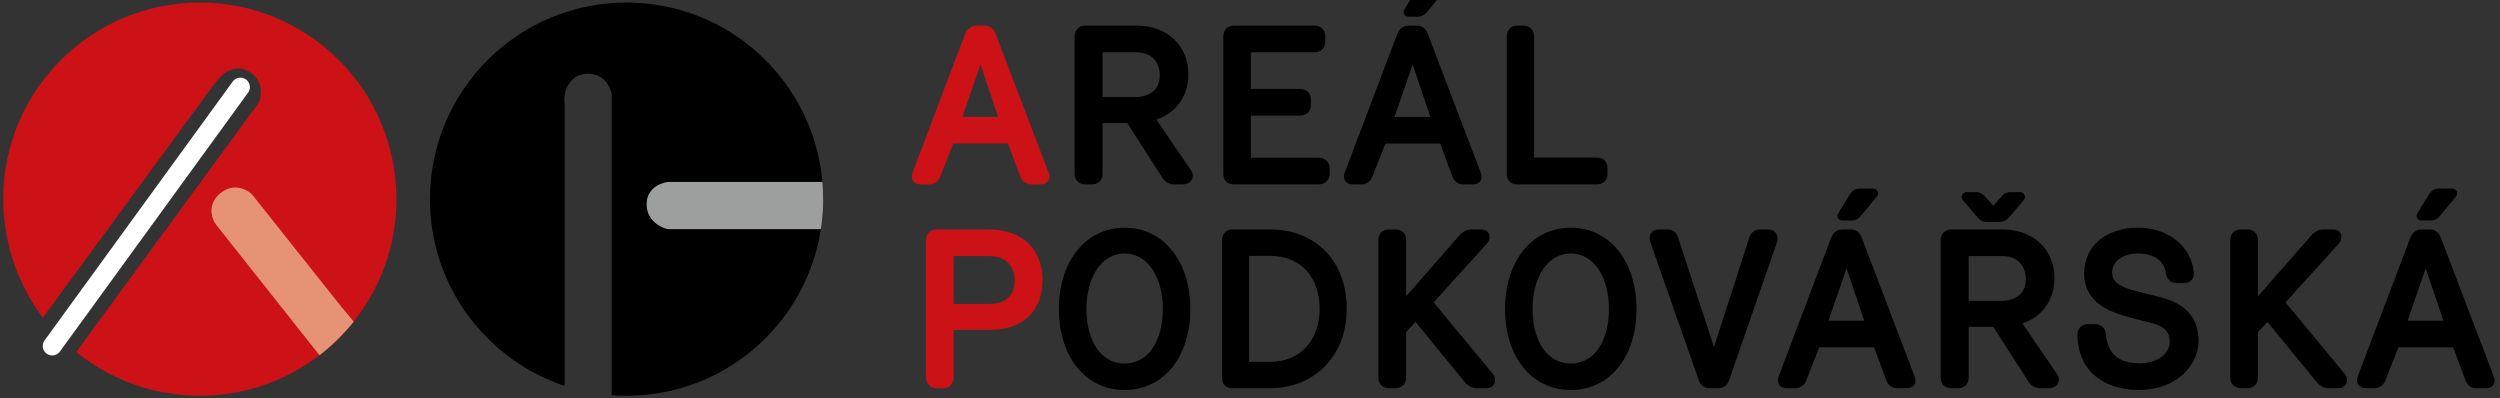
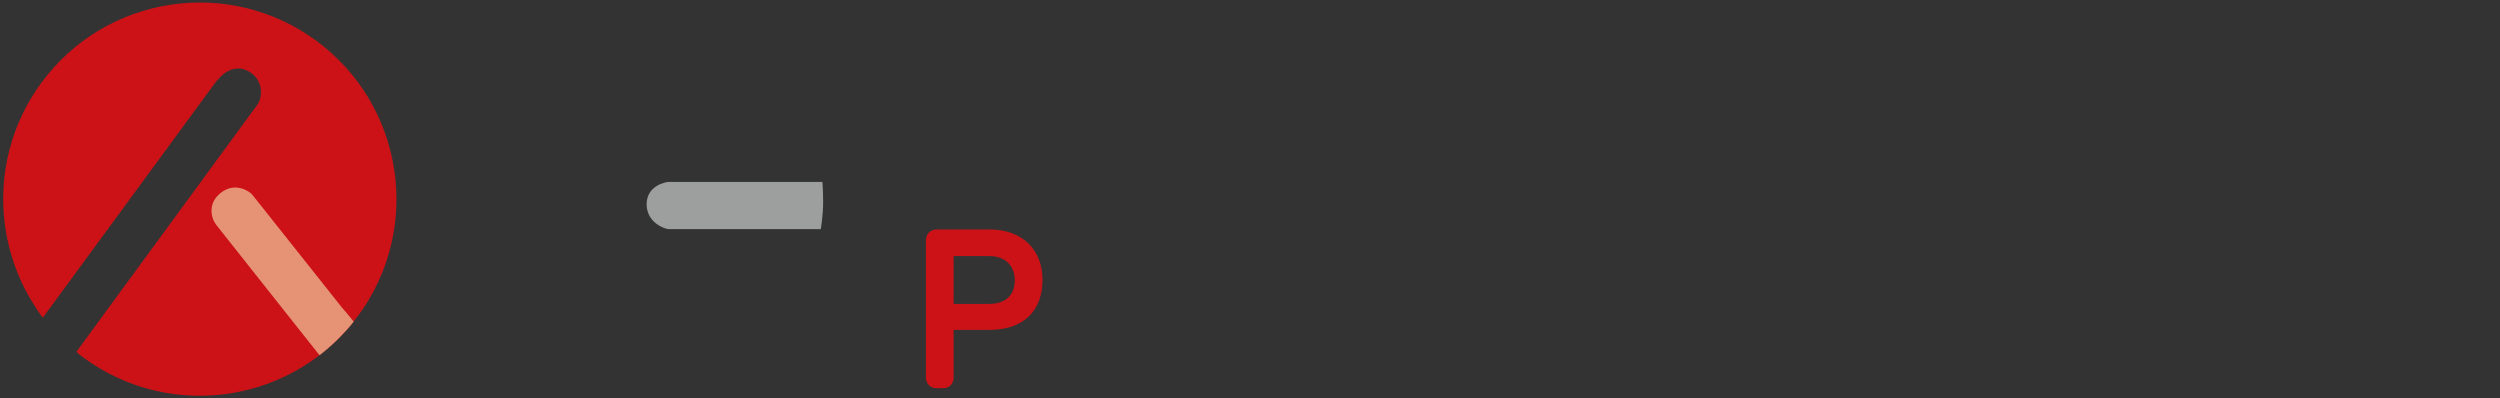
<svg xmlns="http://www.w3.org/2000/svg" version="1.1" id="Vrstva_1" x="0px" y="0px" width="776.667px" height="123.667px" viewBox="0 0 776.667 123.667" enable-background="new 0 0 776.667 123.667" xml:space="preserve">
  <rect x="0" y="0" width="776.667" height="123.667" fill="#333333" stroke="none" />
  <g>
-     <path d="M254.699,73.011c-5.237,28.413-30.135,49.938-60.059,49.938c-1.566,0-2.405,0-4.615-0.176V31.861v-2.463   c0-1.548-2.021-6.509-7.299-6.509c-5.279,0-7.03,4.612-7.299,6.509c-0.266,1.9,0,2.463,0,2.463v87.96   c-1.35-0.308-2.943-0.996-4.351-1.586c-22.029-9.224-37.507-30.986-37.507-56.368c0-33.732,27.343-61.077,61.071-61.077   c31.507,0,57.443,23.86,60.723,54.502c0.037,0.351,0.12,1.261,0.12,1.261h-46.859h-1.126c0,0-6.613,0.559-6.514,7.14   c0.086,5.661,5.716,7.49,6.514,7.49h1.126h46.358C254.982,71.184,254.815,72.376,254.699,73.011" />
-     <path d="M751.005,66.259c-0.676,1.154,0.138,2.239,1.221,2.239h2.918c1.286,0,2.24-0.61,3.119-1.695l4.683-5.7   c0.883-1.016,0.271-2.508-1.153-2.508h-4.272c-1.293,0-2.308,0.814-2.848,1.694L751.005,66.259z M762.134,107.915l3.797,10.244   c0.61,1.628,1.899,2.443,3.394,2.443h2.982c2.24,0,3.189-1.697,2.442-3.597l-16.351-42.877c-0.676-1.764-1.561-2.847-3.727-2.847   h-2.105c-2.174,0-3.188,1.083-3.867,2.847l-16.215,42.81c-0.815,2.105,0.477,3.664,2.439,3.664h2.782   c1.425,0,2.782-0.882,3.394-2.511l4.004-10.177H762.134z M753.582,83.358l5.497,16.281h-11.126L753.582,83.358z M719.594,118.566   c0.949,1.221,2.443,2.036,3.667,2.036h3.255c2.51,0,3.393-2.646,1.831-4.545l-18.317-22.116l16.486-18.184   c1.628-1.832,1.018-4.476-1.697-4.476h-3.053c-1.562,0-2.917,0.95-3.524,1.628L701.48,92.041V74.604   c0-1.897-1.154-3.322-3.322-3.322h-1.902c-2.304,0-3.393,1.425-3.393,3.322v42.74c0,1.699,1.155,3.258,3.326,3.258h1.969   c2.168,0,3.322-1.559,3.322-3.258v-14.177l2.918-3.189L719.594,118.566z M670.275,92.109c-2.782-0.678-5.021-1.224-7.668-1.968   c-3.325-0.882-6.379-2.309-6.443-5.293c-0.071-3.594,3.322-6.105,8.004-6.105s8.277,2.104,8.686,6.175   c0.205,1.766,1.562,3.052,3.459,3.052h1.967c2.306,0,3.459-1.49,3.256-3.458c-0.881-8.276-8.273-13.772-17.231-13.772   c-9.432,0-16.824,5.154-16.824,14.312c0,8.075,6.65,11.398,12.346,13.027c2.851,0.813,5.633,1.561,8.211,2.17   c4.341,1.019,6.036,2.919,6.036,5.833c0,3.733-3.661,6.786-9.497,6.786c-6.036,0-9.906-2.849-10.313-8.957   c-0.132-2.033-1.557-3.187-3.458-3.187h-2.237c-1.969,0-3.189,1.492-3.189,3.325c0.203,11.327,8.274,17.096,19.198,17.096   c11.396,0,18.453-7.53,18.453-15.266C683.028,98.758,679.093,94.144,670.275,92.109 M621.224,68.971   c1.425,0,2.376-0.744,2.918-1.422l4.544-5.358c0.885-1.019,0.205-2.511-1.218-2.511h-2.851c-1.425,0-2.307,0.746-2.918,1.492   l-2.442,2.781l-2.443-2.781c-0.61-0.68-1.491-1.492-2.916-1.492h-2.852c-1.423,0-2.099,1.492-1.22,2.511l4.547,5.358   c0.542,0.678,1.49,1.422,2.915,1.422H621.224z M622.105,79.557c4.548,0,7.262,2.919,7.262,7.19c0,4.004-2.648,6.716-7.668,6.716   h-10.107V79.557H622.105z M628.281,100.453c5.492-1.694,9.973-6.787,9.973-13.974c0-8.89-6.443-15.197-16.08-15.197h-15.873   c-2.308,0-3.395,1.628-3.395,3.322v42.74c0,1.699,1.087,3.258,3.395,3.258h1.967c2.305,0,3.324-1.559,3.324-3.258v-15.808h7.665   l11.058,17.232c0.747,1.09,2.106,1.833,3.394,1.833h2.778c2.579,0,4.005-2.308,2.512-4.479L628.281,100.453z M571.09,66.259   c-0.676,1.154,0.138,2.239,1.221,2.239h2.918c1.287,0,2.24-0.61,3.119-1.695l4.682-5.7c0.882-1.016,0.271-2.508-1.153-2.508h-4.274   c-1.289,0-2.305,0.814-2.851,1.694L571.09,66.259z M582.216,107.915l3.8,10.244c0.61,1.628,1.9,2.443,3.393,2.443h2.983   c2.24,0,3.189-1.697,2.443-3.597l-16.352-42.877c-0.679-1.764-1.561-2.847-3.732-2.847h-2.099c-2.171,0-3.189,1.083-3.869,2.847   l-16.214,42.81c-0.815,2.105,0.473,3.664,2.44,3.664h2.781c1.426,0,2.783-0.882,3.394-2.511l4.005-10.177H582.216z M573.668,83.358   l5.495,16.281h-11.125L573.668,83.358z M552.025,75.35c0.747-2.171-0.407-4.068-2.711-4.068h-2.578   c-1.629,0-2.851,1.083-3.258,2.44l-10.99,34.06l-11.194-34.06c-0.475-1.423-1.561-2.44-3.257-2.44h-2.646   c-2.303,0-3.459,1.764-2.644,4.068l15.062,42.944c0.471,1.359,1.764,2.308,3.188,2.308h2.914c1.562,0,2.717-0.948,3.189-2.308   L552.025,75.35z M487.985,78.743c7.324,0,11.87,7.599,11.87,17.234c0,9.767-4.41,16.96-11.87,16.96   c-7.465,0-11.875-7.193-11.875-16.96C476.11,86.341,480.656,78.743,487.985,78.743 M487.985,121.145   c12.345,0,20.421-10.516,20.421-25.168c0-14.655-8.211-25.238-20.421-25.238c-12.214,0-20.423,10.583-20.423,25.238   C467.562,110.629,475.638,121.145,487.985,121.145 M454.947,118.566c0.949,1.221,2.439,2.036,3.661,2.036h3.257   c2.511,0,3.393-2.646,1.832-4.545l-18.316-22.116l16.484-18.184c1.629-1.832,1.018-4.476-1.696-4.476h-3.051   c-1.562,0-2.919,0.95-3.529,1.628l-16.756,19.131V74.604c0-1.897-1.155-3.322-3.327-3.322h-1.896c-2.31,0-3.394,1.425-3.394,3.322   v42.74c0,1.699,1.154,3.258,3.32,3.258h1.969c2.172,0,3.327-1.559,3.327-3.258v-14.177l2.916-3.189L454.947,118.566z    M388.053,112.391V79.49h6.647c9.5,0,15.267,6.716,15.267,16.553c0,9.498-5.97,16.349-15.196,16.349H388.053z M394.567,120.602   c13.705,0,23.811-9.973,23.811-24.56c0-14.992-9.565-24.761-23.946-24.761h-11.603c-2.171,0-3.189,1.628-3.189,3.322v42.74   c0,1.699,0.951,3.258,3.189,3.258H394.567z M349.384,78.743c7.326,0,11.873,7.599,11.873,17.234c0,9.767-4.41,16.96-11.873,16.96   c-7.461,0-11.872-7.193-11.872-16.96C337.512,86.341,342.058,78.743,349.384,78.743 M349.384,121.145   c12.347,0,20.421-10.516,20.421-25.168c0-14.655-8.209-25.238-20.421-25.238s-20.421,10.583-20.421,25.238   C328.963,110.629,337.038,121.145,349.384,121.145" />
    <path fill="#CC1217" d="M307.322,79.557c4.954,0,7.937,2.919,7.937,7.598c0,4.615-2.983,7.261-7.937,7.261h-11.058V79.557H307.322z    M291.04,71.282c-2.035,0-3.392,1.49-3.392,3.393v42.605c0,1.694,1.221,3.322,3.326,3.322h2.034c2.171,0,3.256-1.628,3.256-3.322   v-14.792h11.058c10.922,0,16.553-6.172,16.553-15.536c0-9.362-6.242-15.67-16.486-15.67H291.04z" />
-     <path d="M496.123,57.283c1.697,0,3.258-1.018,3.258-3.257v-1.832c0-2.237-1.561-3.255-3.258-3.255h-19.538V11.285   c0-1.696-1.085-3.323-3.257-3.323h-1.968c-2.171,0-3.255,1.627-3.255,3.323v42.741c0,1.694,0.949,3.257,3.255,3.257H496.123z    M436.288,2.941c-0.679,1.154,0.136,2.239,1.221,2.239h2.916c1.291,0,2.241-0.61,3.123-1.696l4.678-5.7   c0.885-1.018,0.276-2.509-1.148-2.509H442.8c-1.286,0-2.305,0.815-2.848,1.694L436.288,2.941z M447.414,44.596l3.797,10.244   c0.611,1.628,1.903,2.443,3.394,2.443h2.985c2.24,0,3.189-1.697,2.443-3.596l-16.35-42.877c-0.681-1.764-1.56-2.848-3.731-2.848   h-2.104c-2.171,0-3.189,1.084-3.868,2.848l-16.213,42.808c-0.814,2.102,0.476,3.665,2.443,3.665h2.781   c1.426,0,2.782-0.882,3.394-2.511l4.001-10.176H447.414z M438.866,20.036l5.494,16.284h-11.126L438.866,20.036z M408.474,16.238   c1.762,0,3.255-1.288,3.255-3.325v-1.628c0-2.103-1.493-3.323-3.255-3.323h-25.102c-2.309,0-3.326,1.561-3.326,3.323v42.741   c0,1.764,1.017,3.257,3.326,3.257h26.323c2.033,0,3.393-1.425,3.393-3.257v-1.765c0-1.764-1.359-3.257-3.393-3.257h-21.1V35.912   h15.266c1.898,0,3.394-1.221,3.394-3.325v-1.628c0-2.101-1.495-3.323-3.394-3.323h-15.266V16.238H408.474z M353.045,16.238   c4.547,0,7.26,2.919,7.26,7.191c0,4.003-2.646,6.715-7.667,6.715h-10.107V16.238H353.045z M359.221,37.134   c5.494-1.696,9.974-6.786,9.974-13.979c0-8.884-6.446-15.193-16.079-15.193h-15.875c-2.309,0-3.393,1.627-3.393,3.323v42.741   c0,1.694,1.084,3.257,3.393,3.257h1.965c2.307,0,3.325-1.563,3.325-3.257V38.217h7.666l11.058,17.233   c0.746,1.086,2.105,1.833,3.393,1.833h2.781c2.578,0,4.003-2.307,2.51-4.479L359.221,37.134z" />
-     <path fill="#CC1217" d="M313.157,44.597l3.797,10.244c0.611,1.628,1.902,2.443,3.393,2.443h2.986c2.238,0,3.188-1.697,2.442-3.597   L309.426,10.81c-0.678-1.763-1.562-2.847-3.733-2.847h-2.102c-2.171,0-3.189,1.084-3.867,2.847l-16.215,42.809   c-0.814,2.104,0.475,3.665,2.442,3.665h2.783c1.424,0,2.78-0.883,3.392-2.511l4.003-10.176H313.157z M304.609,20.037l5.494,16.284   h-11.125L304.609,20.037z" />
-     <line fill="none" stroke="#FFFFFF" stroke-width="5.882" stroke-linecap="round" x1="74.68" y1="27.062" x2="16.226" y2="107.484" />
    <path fill="#CC1217" d="M9.748,93.391C-2.568,72.924-2.18,46.22,12.826,25.751C32.772-1.453,70.996-7.334,98.2,12.611   c27.203,19.948,33.087,58.17,13.142,85.375c-19.947,27.204-58.172,33.088-85.376,13.141c-1.262-0.927-0.566-0.367-2.245-1.815   L78.68,34.265c0,0,0.54-0.737,1.456-1.985s2.221-6.442-2.038-9.563c-4.258-3.122-8.118-0.4-9.454,0.972   c-1.34,1.374-1.736,1.946-1.736,1.946L13.31,98.689C12.401,97.641,10.535,94.697,9.748,93.391" />
    <path fill="#E59275" d="M66.551,68.892c-0.829-1.495-2.054-5.728,2.013-8.962c4.519-3.597,9.076-0.422,9.855,0.61   c0.593,0.784,0.446,0.558,0.446,0.558l27.405,34.495c0,0,2.979,3.453,3.605,4.303c0,0-1.047,1.531-4.328,4.891   c-3.339,3.419-6.282,5.562-6.282,5.562c-1.477-1.827-4.472-5.626-4.472-5.626l-27.7-34.971   C67.093,69.752,66.645,69.059,66.551,68.892" />
    <path fill="#9D9E9E" d="M208.48,71.184h-0.703c-1.195,0-6.893-1.963-6.893-7.737c0-5.776,5.909-6.93,6.893-6.93h0.716h46.99   c0,0,0.235,2.157,0.235,6.379c0,4.078-0.737,8.288-0.737,8.288H208.48" />
  </g>
</svg>